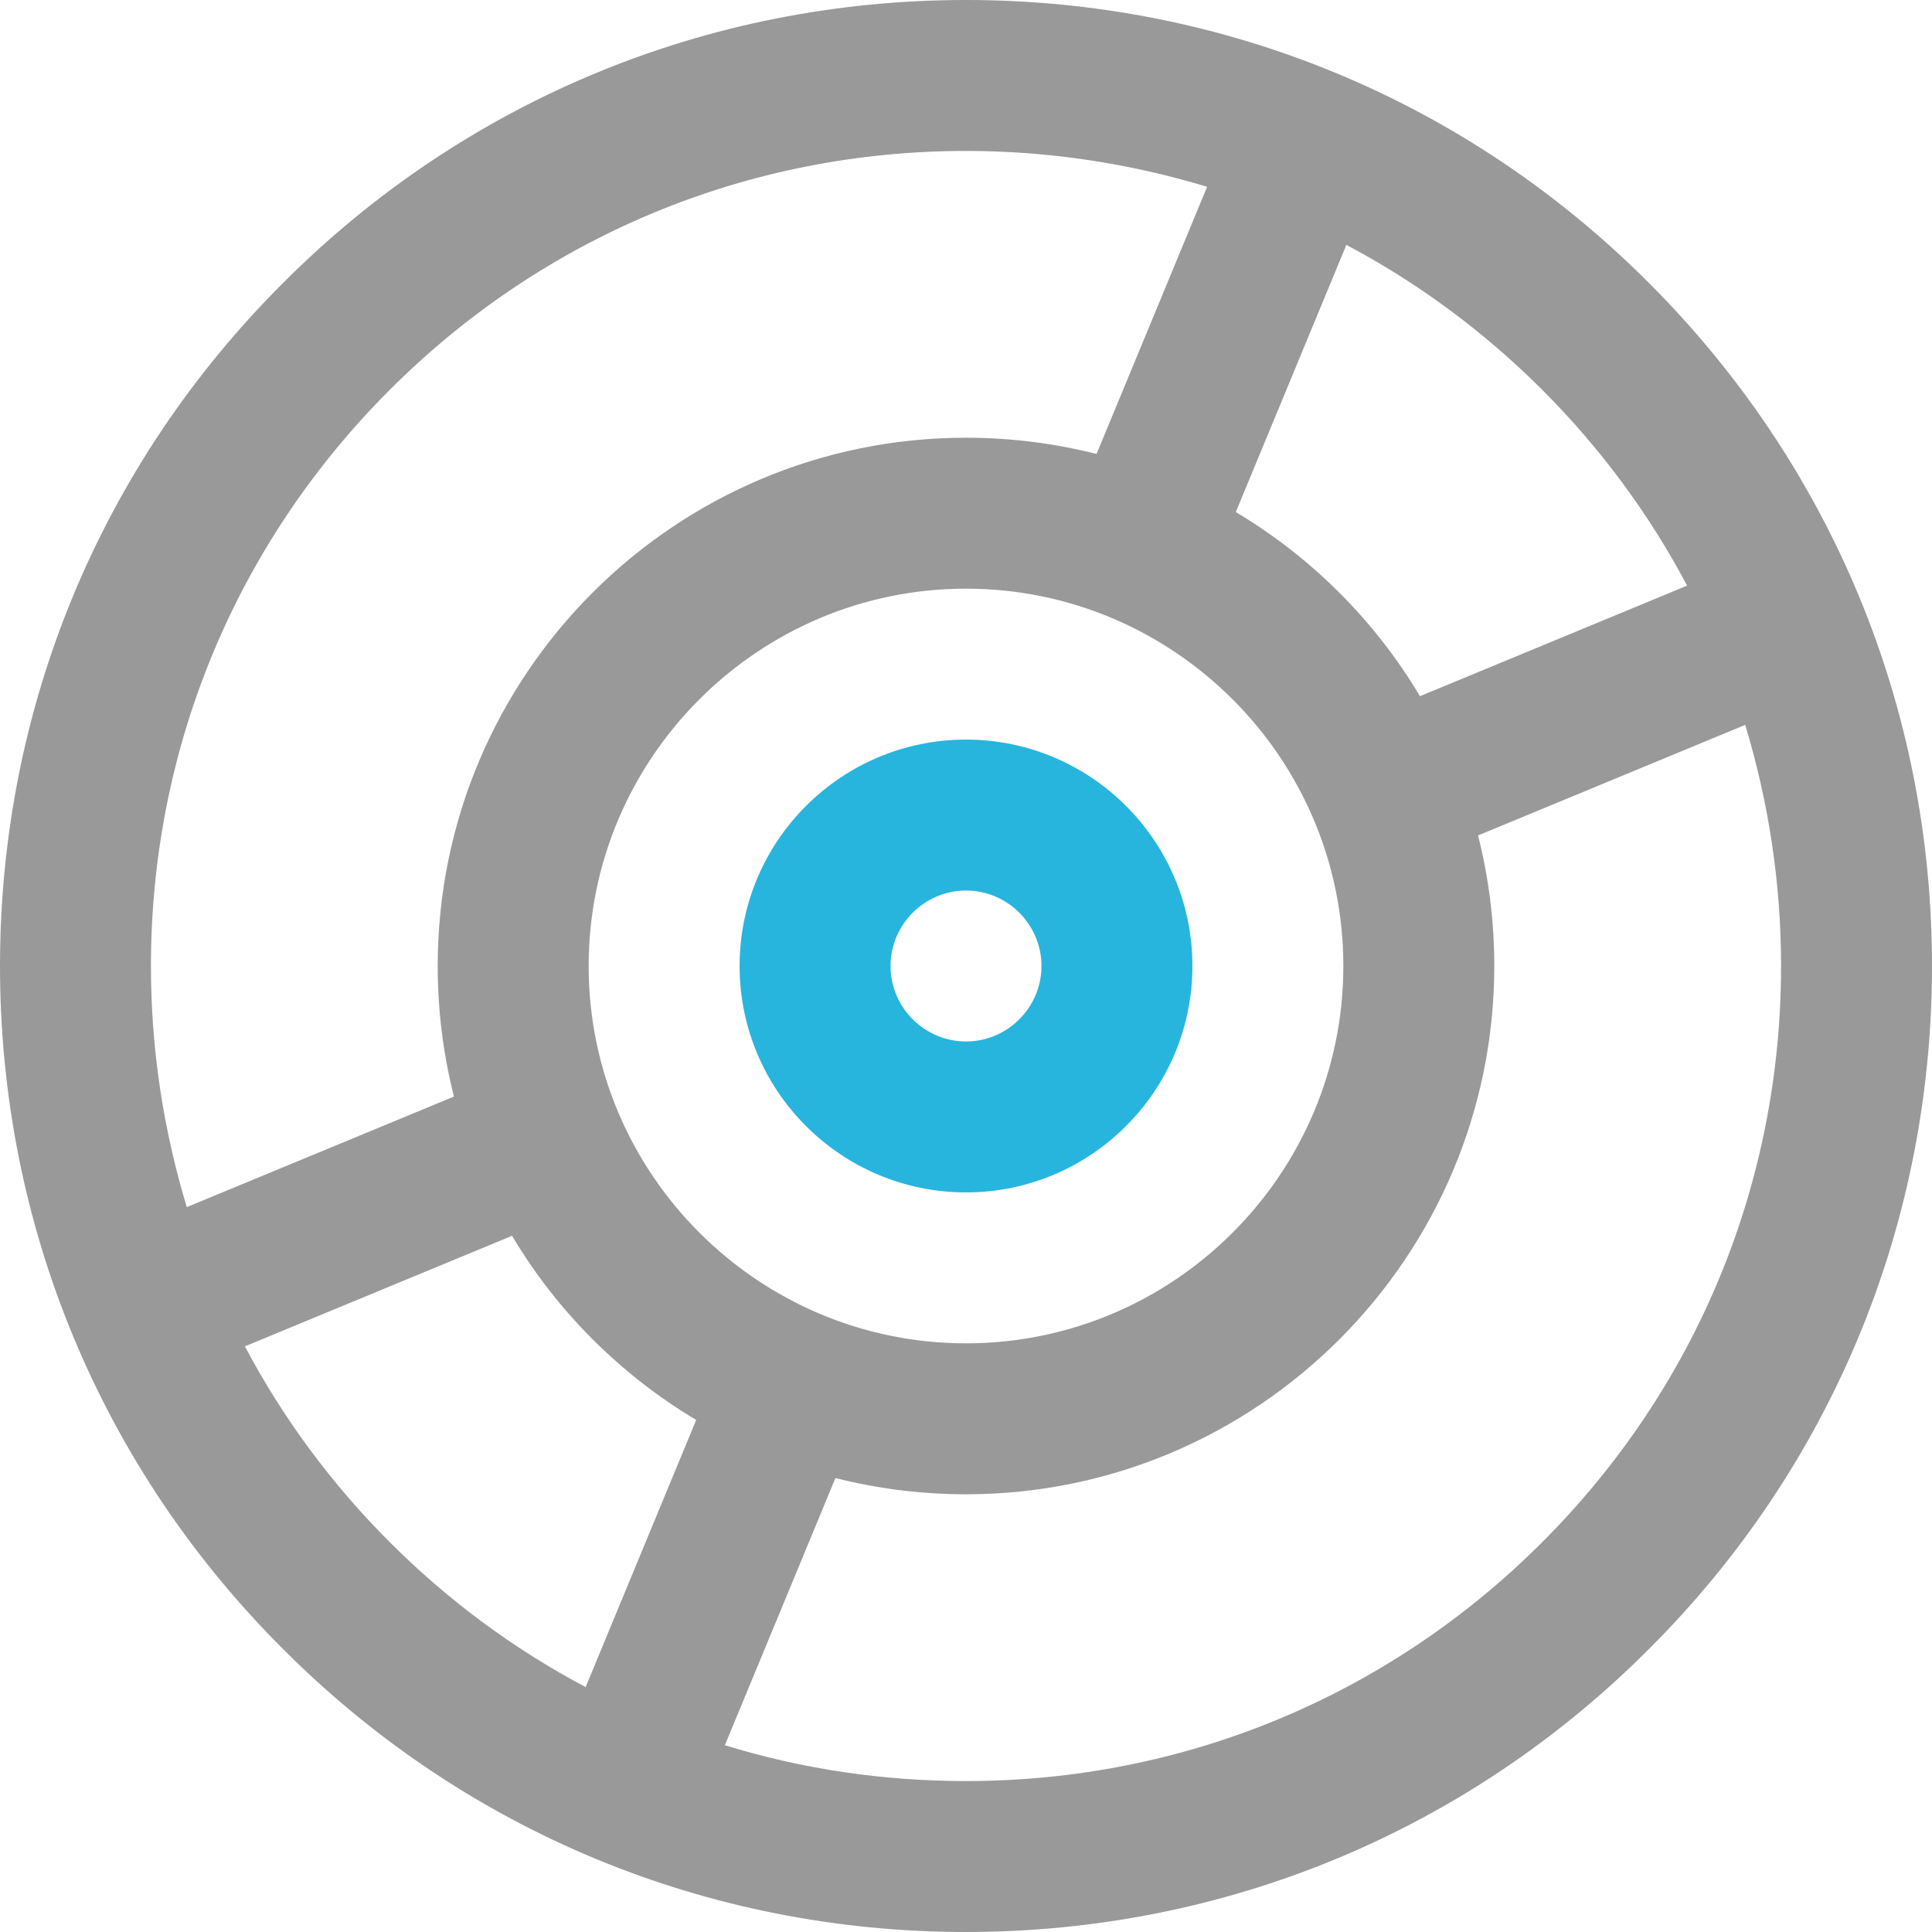
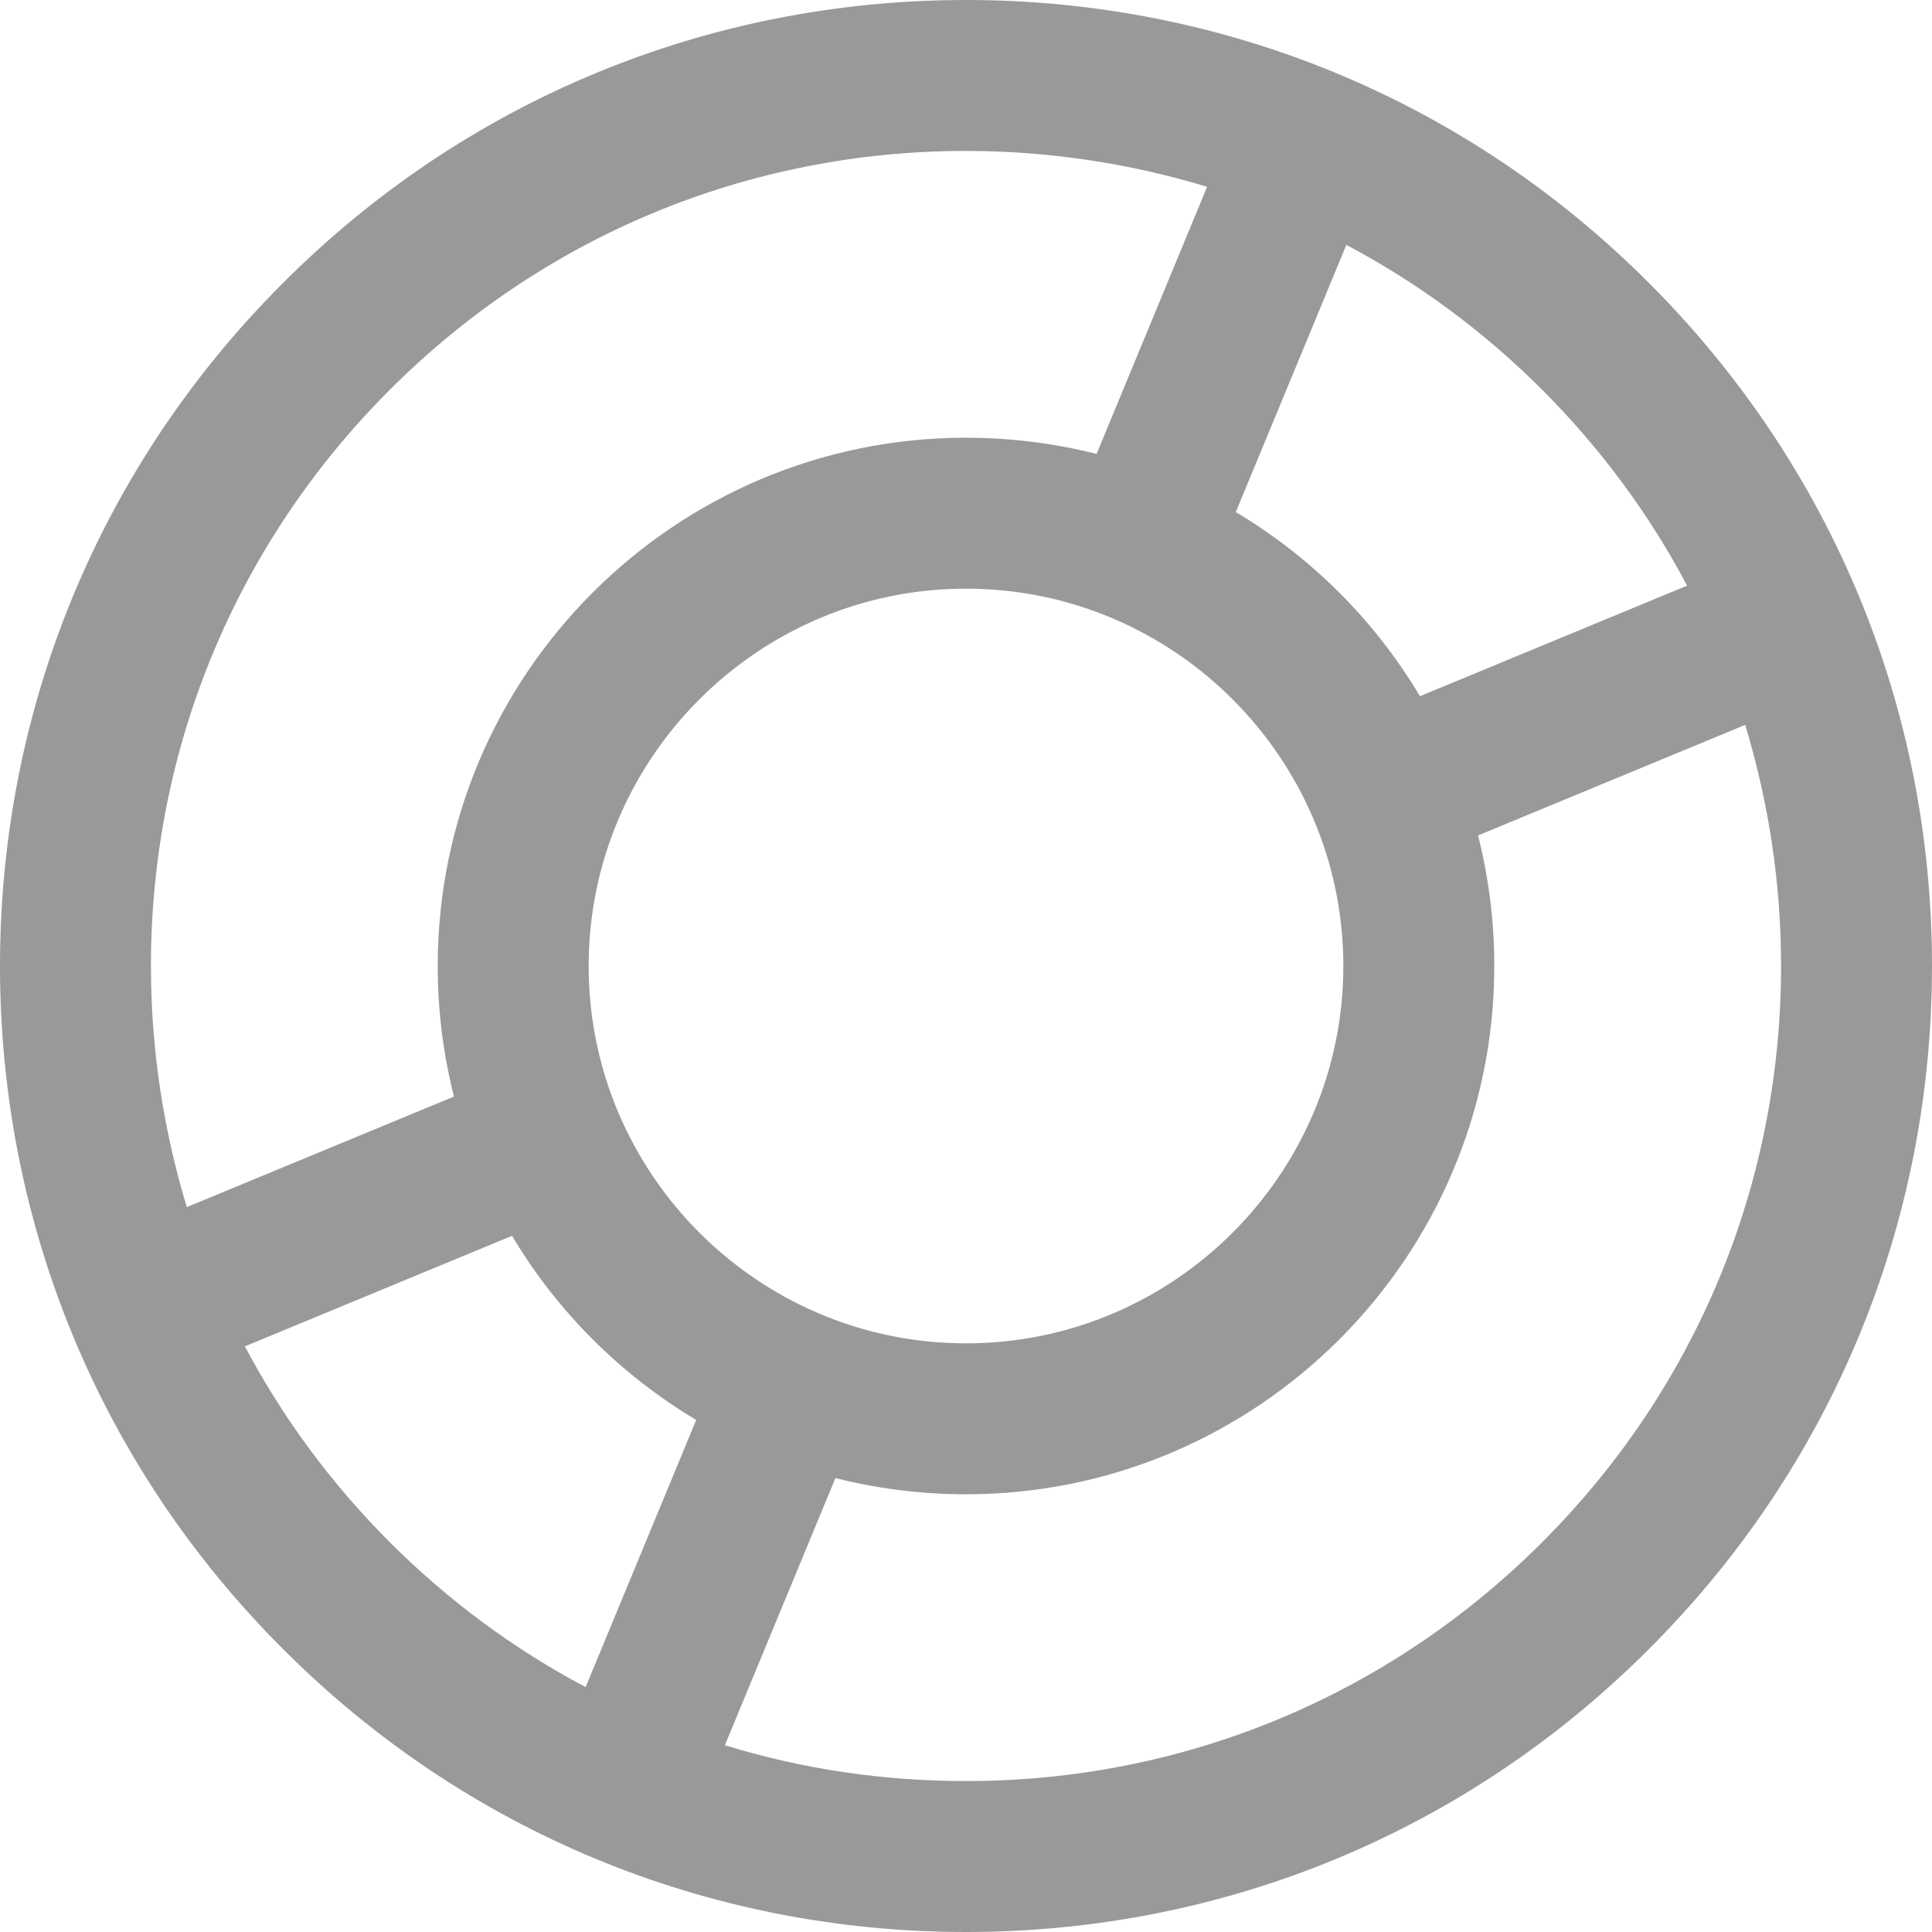
<svg xmlns="http://www.w3.org/2000/svg" version="1.1" id="Capa_1" x="0px" y="0px" viewBox="0 0 512 512" style="enable-background:new 0 0 512 512;" xml:space="preserve">
  <style type="text/css">
	.st0{fill:#999999;}
	.st1{fill:#27B5DE;}
</style>
  <path class="st0" d="M256,512c-68.4,0-132.7-26.6-181-75C26.6,388.7,0,324.4,0,256S26.6,123.3,75,75C123.3,26.6,187.6,0,256,0  s132.7,26.6,181,75c48.4,48.4,75,112.6,75,181s-26.6,132.7-75,181C388.7,485.4,324.4,512,256,512L256,512z M192.1,462.5  c20.4,6.3,41.9,9.5,63.9,9.5c57.7,0,111.9-22.5,152.7-63.3S472,313.7,472,256c0-22-3.3-43.4-9.5-63.9l-70.8,29.3  c2.8,11.1,4.3,22.6,4.3,34.6c0,77.2-62.8,140-140,140c-11.9,0-23.5-1.5-34.6-4.3L192.1,462.5z M64.9,356.8  c10,18.9,22.9,36.4,38.4,51.9s33,28.4,51.9,38.4l29.3-70.8c-20.1-12-36.9-28.8-48.8-48.8L64.9,356.8z M256,156  c-55.1,0-100,44.9-100,100s44.9,100,100,100s100-44.9,100-100S311.1,156,256,156L256,156z M256,40c-57.7,0-111.9,22.5-152.7,63.3  S40,198.3,40,256c0,22,3.3,43.4,9.5,63.9l70.8-29.3c-2.8-11.1-4.3-22.6-4.3-34.6c0-77.2,62.8-140,140-140c11.9,0,23.5,1.5,34.6,4.3  l29.3-70.8C299.4,43.3,278,40,256,40L256,40z M327.5,135.7c20.1,12,36.9,28.8,48.8,48.8l70.8-29.3c-10-18.9-22.9-36.4-38.4-51.9  s-33-28.4-51.9-38.4L327.5,135.7z" />
-   <path class="st1" d="M256,316c-33.1,0-60-26.9-60-60s26.9-60,60-60s60,26.9,60,60S289.1,316,256,316z M256,236c-11,0-20,9-20,20  s9,20,20,20s20-9,20-20S267,236,256,236z" />
</svg>